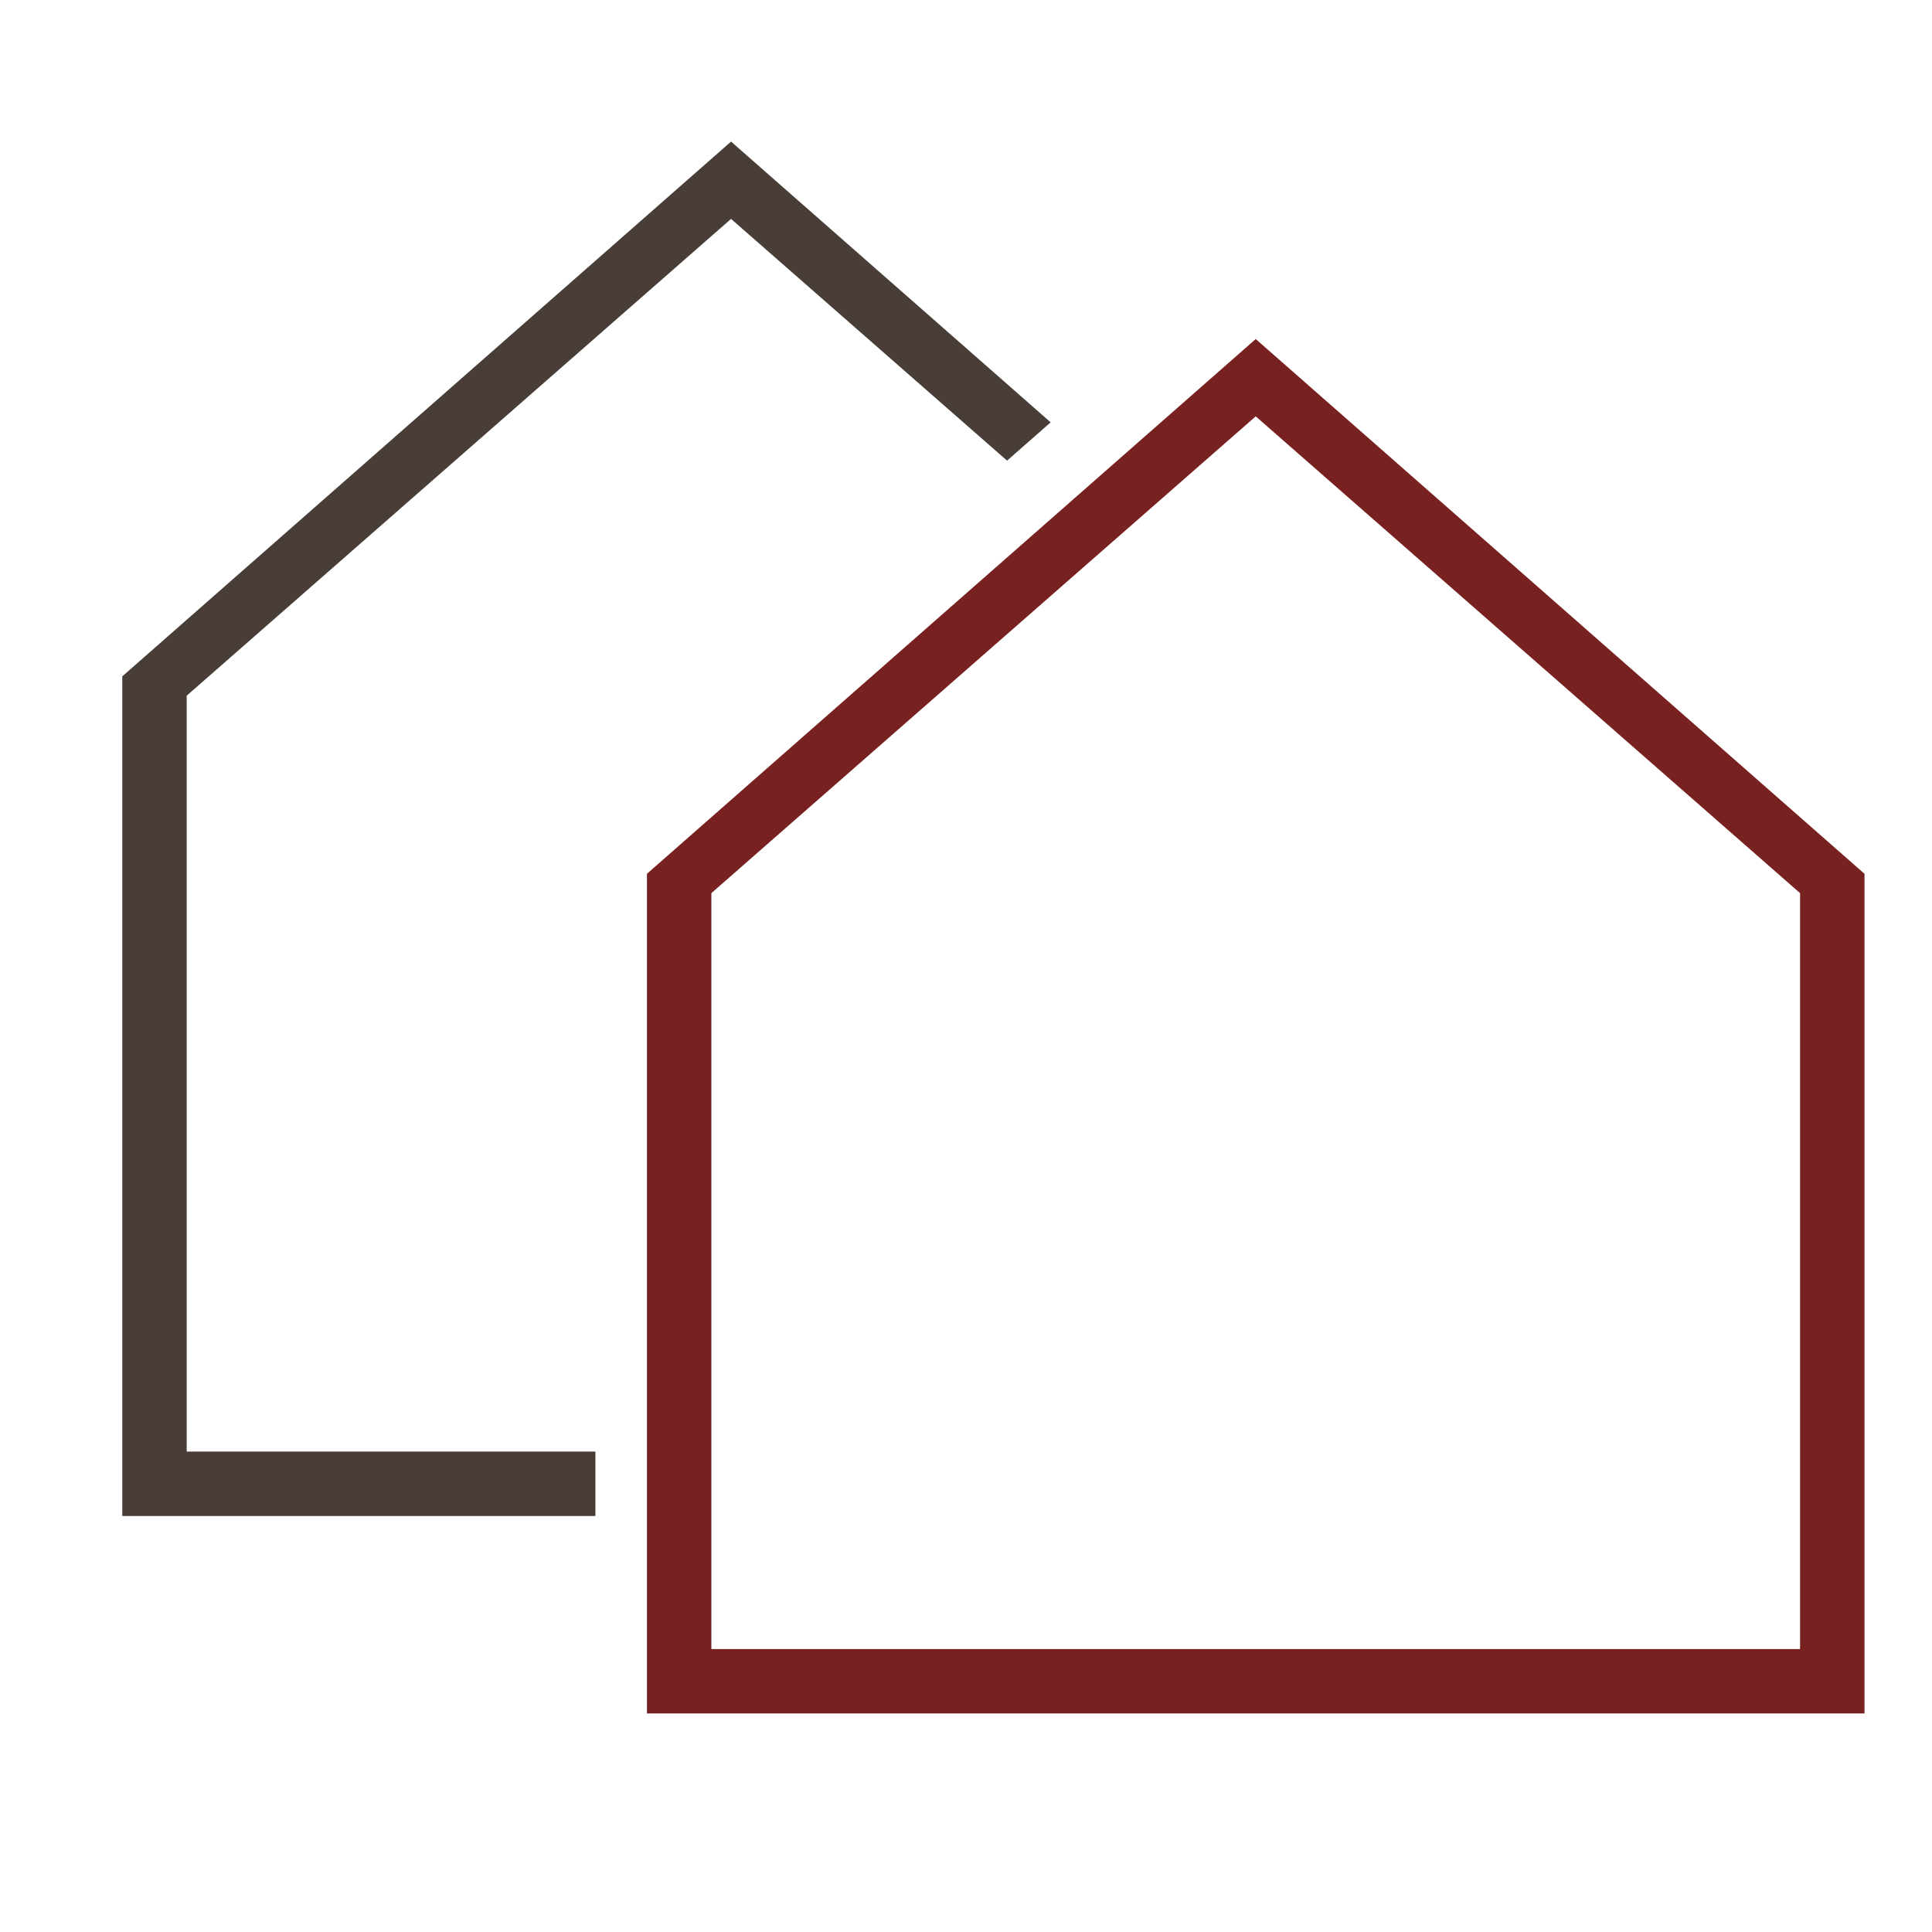
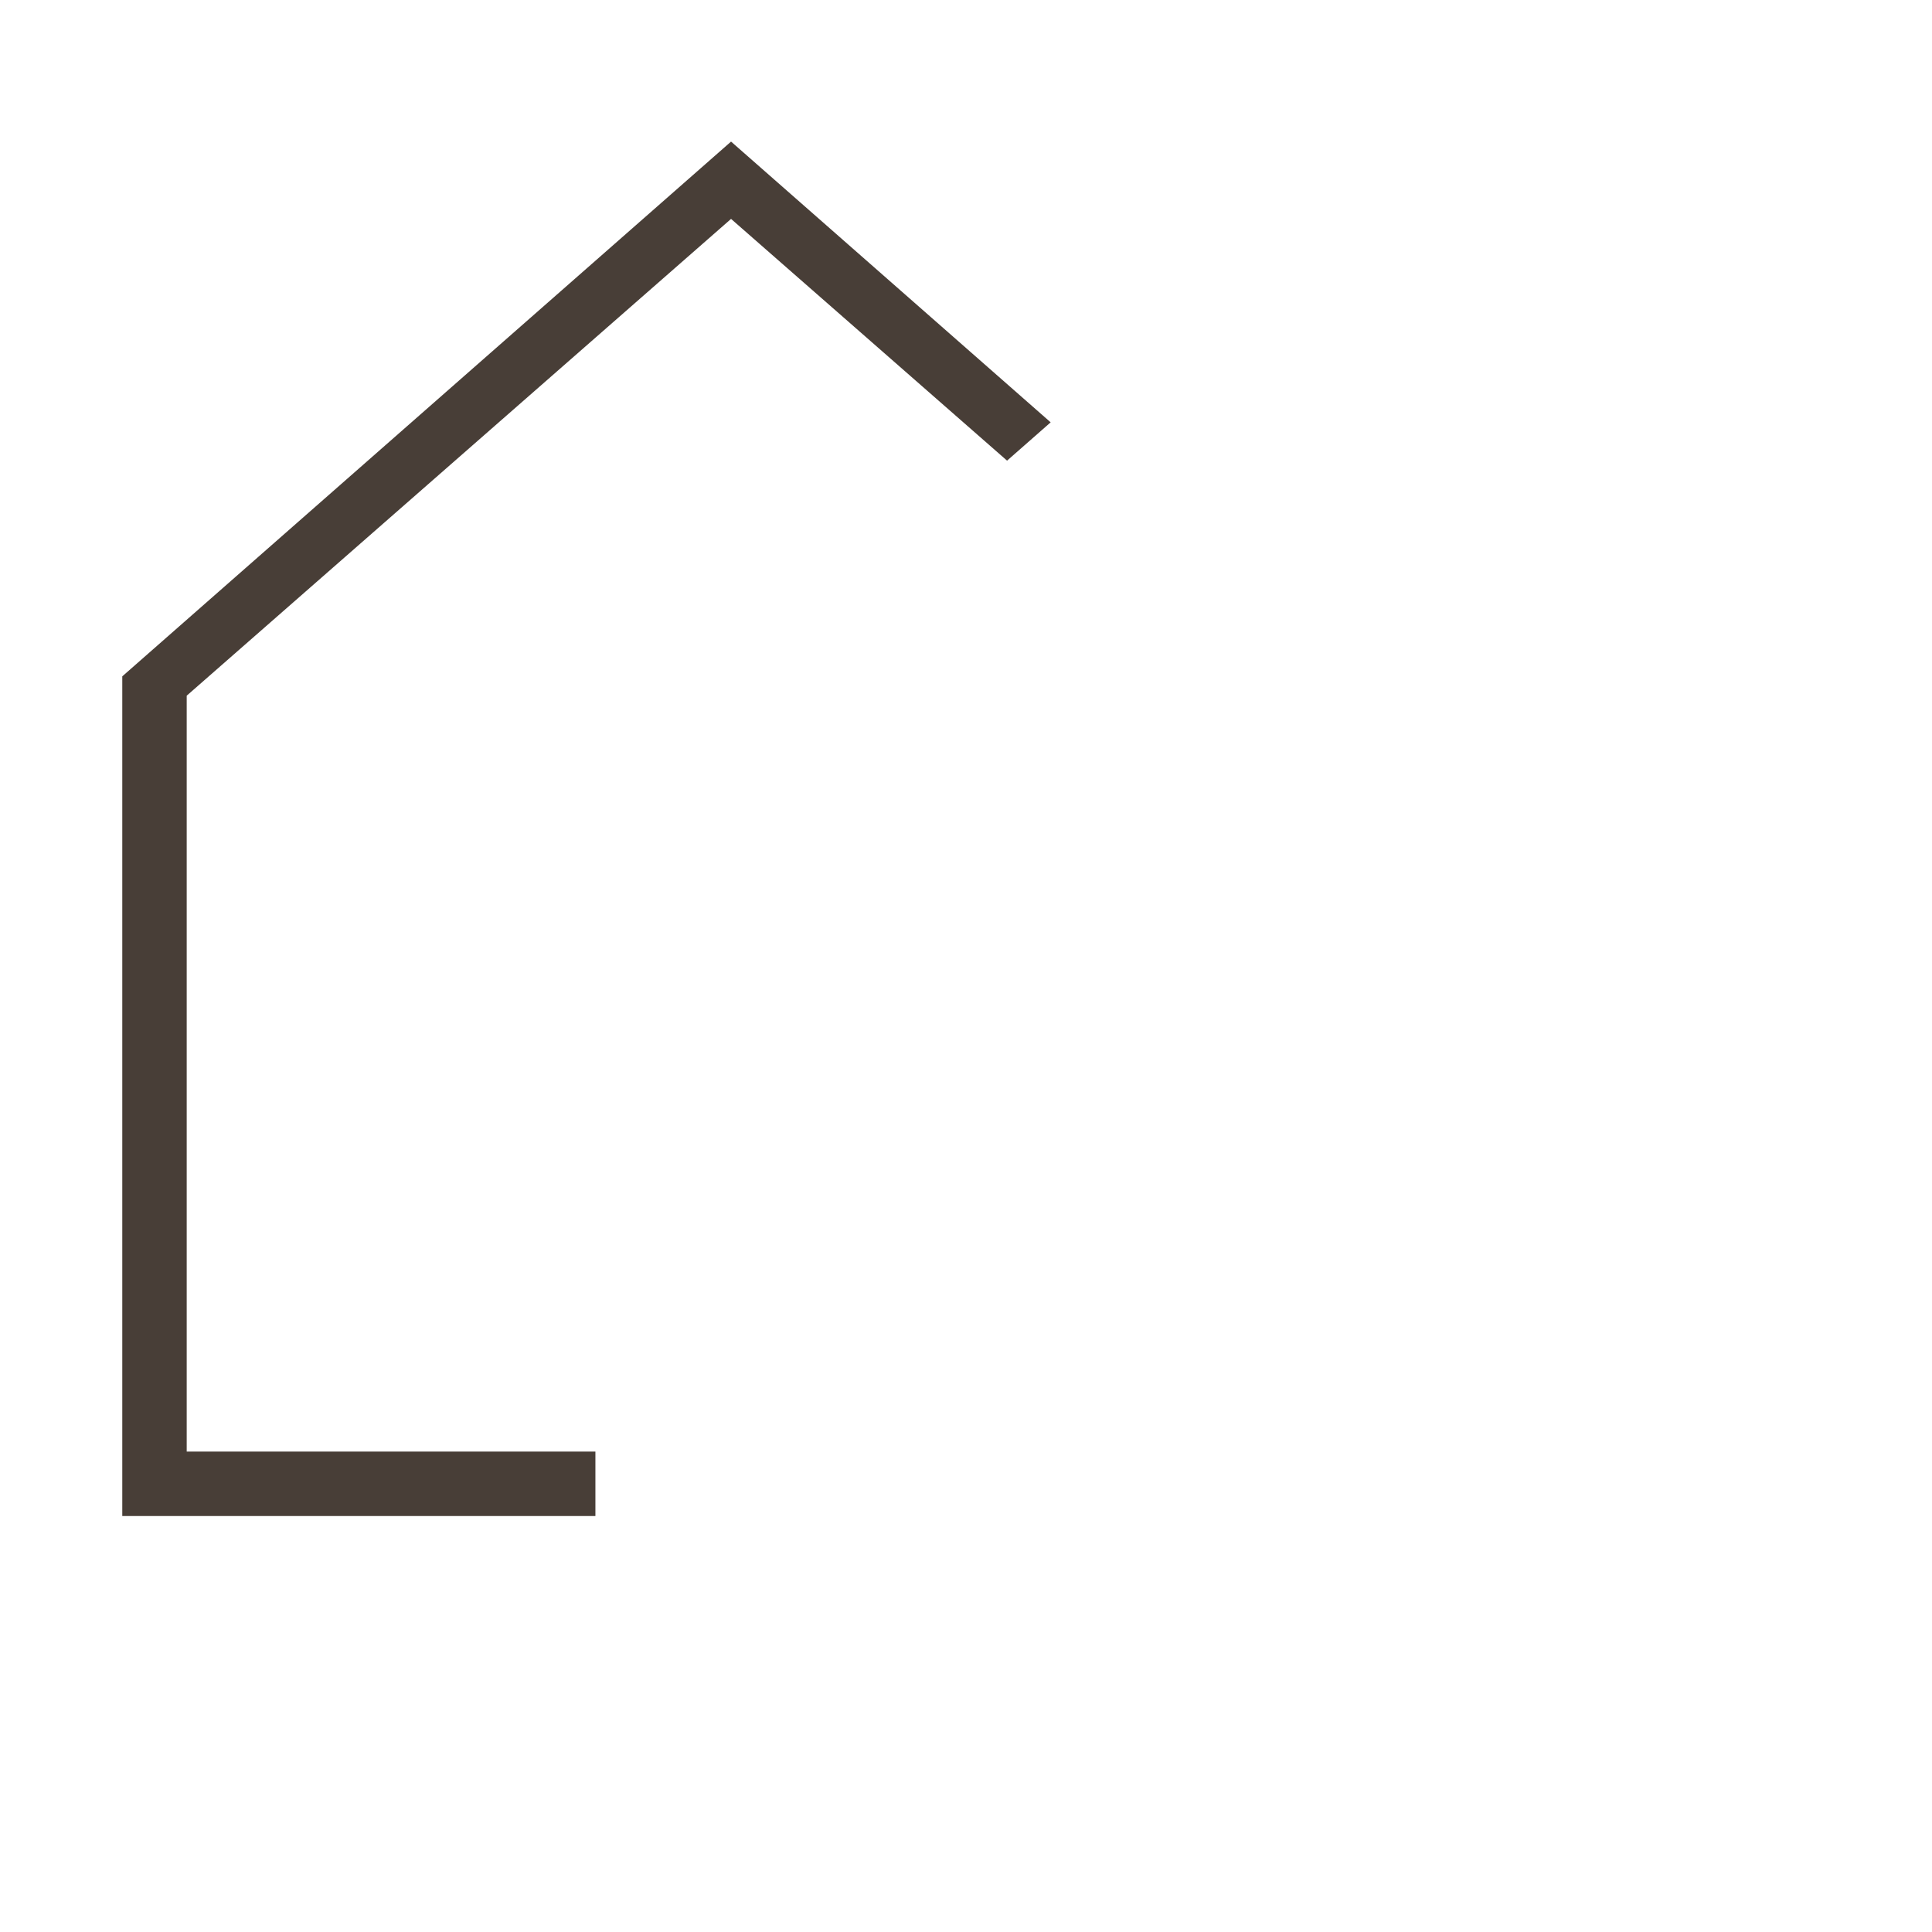
<svg xmlns="http://www.w3.org/2000/svg" xmlns:ns1="http://www.inkscape.org/namespaces/inkscape" xmlns:ns2="http://sodipodi.sourceforge.net/DTD/sodipodi-0.dtd" width="179.161mm" height="179.161mm" viewBox="0 0 179.161 179.161" version="1.1" id="svg8" ns1:version="1.2 (dc2aedaf03, 2022-05-15)" ns2:docname="admin_imoveis_ico.svg">
  <defs id="defs2" />
  <ns2:namedview id="base" pagecolor="#ffffff" bordercolor="#666666" borderopacity="1.0" ns1:pageopacity="0.0" ns1:pageshadow="2" ns1:zoom="0.35" ns1:cx="722.85714" ns1:cy="567.14286" ns1:document-units="mm" ns1:current-layer="layer1" ns1:document-rotation="0" showgrid="false" ns1:window-width="1600" ns1:window-height="835" ns1:window-x="0" ns1:window-y="0" ns1:window-maximized="0" fit-margin-top="0" fit-margin-left="0" fit-margin-right="0" fit-margin-bottom="0" ns1:showpageshadow="2" ns1:pagecheckerboard="0" ns1:deskcolor="#d1d1d1" />
  <g ns1:label="Layer 1" ns1:groupmode="layer" id="layer1" transform="translate(266.987,-782.073)">
-     <path id="rect10-6-7" style="fill:#782121;stroke-width:0.232" d="m -150.54,813.513 -56.454,49.59 v 77.865 h 56.454 56.454 v -77.865 z m 0,7.17 50.479,44.213 v 70.097 h -100.959 v -70.097 z" />
    <path id="path198" style="fill:#483e37;stroke-width:0.232" d="m -199.194,795.203 -56.454,49.59 V 922.658 h 43.875 v -5.975 h -37.9 v -70.097 l 50.479,-44.213 25.595,22.417 4.043,-3.552 z" />
  </g>
</svg>